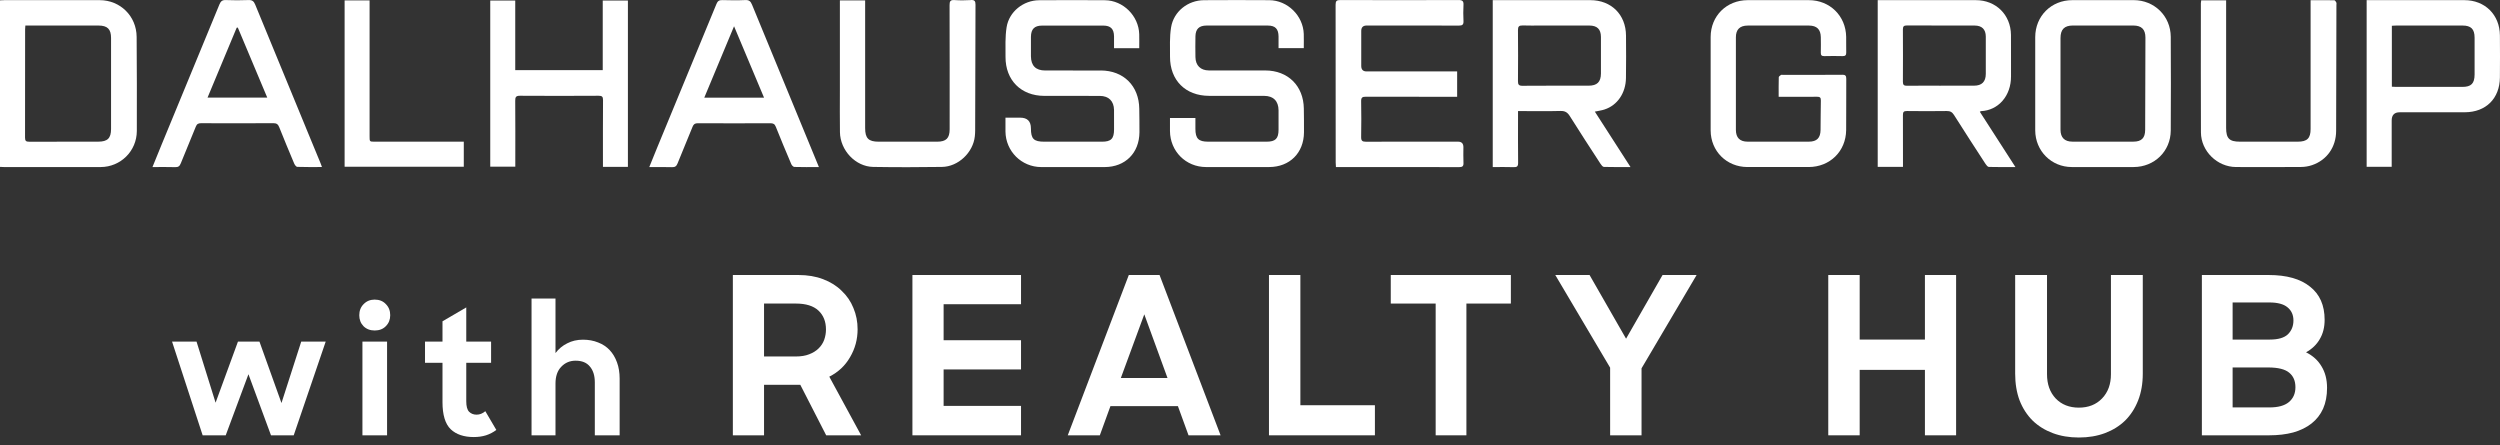
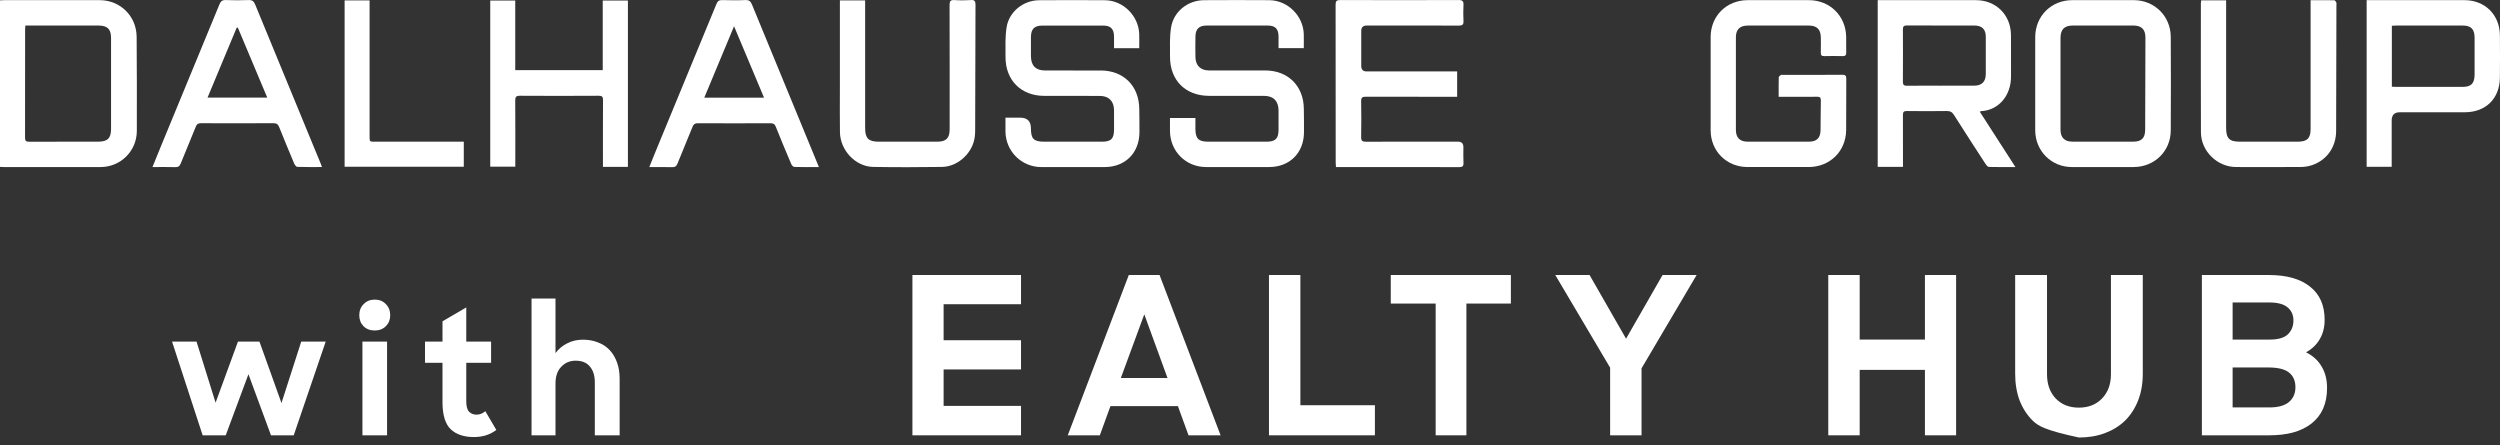
<svg xmlns="http://www.w3.org/2000/svg" width="320" height="57" viewBox="0 0 320 57" fill="none">
  <rect x="0" y="0" width="320" height="57" fill="#333333" stroke="none" />
  <path d="M12.757 0.019C8.692 0.015 4.629 0.019 0.563 0.019C0.382 0.019 0.201 0.036 0 0.044V21.361C0.203 21.369 0.368 21.383 0.533 21.383C4.649 21.383 8.763 21.389 12.879 21.383C15.438 21.377 17.504 19.337 17.514 16.768C17.528 12.749 17.518 8.733 17.49 4.714C17.471 2.063 15.393 0.023 12.757 0.019ZM12.578 18.134C9.629 18.134 6.681 18.13 3.734 18.14C3.354 18.14 3.205 18.055 3.205 17.635C3.219 13.004 3.213 8.374 3.215 3.743C3.215 3.611 3.232 3.476 3.246 3.269C3.469 3.269 3.636 3.269 3.803 3.269C6.734 3.269 9.666 3.269 12.597 3.269C13.748 3.269 14.215 3.72 14.215 4.861C14.22 8.745 14.22 12.629 14.215 16.513C14.215 17.694 13.764 18.132 12.576 18.132L12.578 18.134Z" fill="white" />
  <path d="M253.554 14.227C255.775 14.136 257.43 12.279 257.41 9.757C257.396 7.994 257.422 6.229 257.404 4.466C257.377 1.894 255.48 0.021 252.909 0.019C248.911 0.015 244.913 0.019 240.915 0.019H240.347V21.357H243.581C243.581 21.133 243.581 20.933 243.581 20.736C243.581 18.735 243.589 16.733 243.575 14.732C243.571 14.339 243.678 14.205 244.089 14.211C245.783 14.233 247.477 14.235 249.171 14.211C249.613 14.205 249.869 14.333 250.109 14.712C251.439 16.817 252.795 18.905 254.154 20.994C254.256 21.149 254.43 21.363 254.575 21.367C255.669 21.397 256.763 21.383 257.975 21.383C256.415 18.96 254.919 16.636 253.42 14.309C253.499 14.262 253.525 14.233 253.554 14.231V14.227ZM248.419 10.97C246.979 10.97 245.541 10.956 244.101 10.978C243.701 10.984 243.569 10.864 243.571 10.461C243.585 8.224 243.583 5.986 243.571 3.751C243.569 3.37 243.707 3.258 244.077 3.26C246.971 3.273 249.867 3.262 252.761 3.271C253.69 3.273 254.176 3.761 254.182 4.681C254.19 6.273 254.192 7.867 254.182 9.459C254.176 10.465 253.678 10.962 252.683 10.966C251.262 10.972 249.84 10.966 248.417 10.966L248.419 10.97Z" fill="white" />
-   <path d="M205.396 14.007C207.019 13.478 208.095 11.911 208.123 9.993C208.152 8.179 208.142 6.363 208.129 4.549C208.111 1.872 206.244 0.021 203.568 0.019C199.604 0.015 195.638 0.019 191.675 0.019H191.071V21.385C191.984 21.385 192.862 21.363 193.739 21.395C194.176 21.412 194.323 21.296 194.319 20.835C194.294 18.853 194.308 16.868 194.308 14.883C194.308 14.683 194.308 14.486 194.308 14.219H194.914C196.523 14.219 198.134 14.248 199.742 14.203C200.328 14.187 200.643 14.388 200.946 14.875C202.23 16.929 203.558 18.956 204.879 20.988C204.981 21.145 205.154 21.359 205.298 21.365C206.391 21.397 207.485 21.381 208.705 21.381C207.143 18.956 205.648 16.631 204.139 14.288C204.611 14.187 205.016 14.136 205.396 14.009V14.007ZM194.886 10.982C194.394 10.986 194.296 10.813 194.3 10.369C194.319 8.199 194.321 6.029 194.3 3.861C194.296 3.395 194.43 3.25 194.902 3.258C195.262 3.266 195.622 3.271 195.982 3.273C197.062 3.279 198.142 3.269 199.222 3.269C200.627 3.269 202.032 3.264 203.438 3.269C204.438 3.273 204.914 3.737 204.92 4.726C204.93 6.286 204.93 7.845 204.92 9.404C204.914 10.502 204.43 10.968 203.322 10.968C200.511 10.97 197.699 10.956 194.888 10.98L194.886 10.982Z" fill="white" />
  <path d="M161.962 9.021C159.557 9.017 157.151 9.025 154.743 9.017C153.671 9.013 153.034 8.384 153.016 7.309C153 6.427 153 5.544 153.016 4.662C153.032 3.71 153.484 3.272 154.442 3.27C157.051 3.266 159.66 3.264 162.271 3.27C163.237 3.27 163.646 3.697 163.654 4.681C163.658 5.167 163.654 5.654 163.654 6.165H166.884C166.884 5.526 166.9 4.935 166.882 4.345C166.8 2 164.81 0.039 162.461 0.023C159.683 0.004 156.903 0.006 154.123 0.023C152.052 0.033 150.228 1.464 149.897 3.51C149.697 4.736 149.766 6.01 149.762 7.262C149.752 10.275 151.743 12.262 154.757 12.268C157.112 12.272 159.467 12.264 161.824 12.272C162.991 12.276 163.642 12.936 163.654 14.111C163.663 14.941 163.658 15.774 163.654 16.604C163.652 17.74 163.262 18.133 162.127 18.135C159.636 18.137 157.145 18.135 154.653 18.135C153.407 18.135 153.014 17.74 153.012 16.49C153.012 16.024 153.012 15.558 153.012 15.102H149.756C149.756 15.684 149.754 16.226 149.756 16.765C149.772 19.357 151.782 21.376 154.367 21.382C157.061 21.39 159.756 21.39 162.45 21.382C165.084 21.374 166.888 19.577 166.91 16.942C166.918 15.924 166.904 14.906 166.89 13.889C166.849 10.99 164.862 9.025 161.964 9.019L161.962 9.021Z" fill="white" />
  <path d="M140.896 9.025C138.524 9.021 136.151 9.025 133.78 9.023C132.58 9.021 131.97 8.41 131.96 7.203C131.951 6.372 131.949 5.539 131.96 4.709C131.972 3.717 132.411 3.278 133.393 3.276C136.003 3.271 138.612 3.269 141.221 3.276C142.165 3.276 142.583 3.703 142.596 4.646C142.602 5.148 142.596 5.649 142.596 6.172H145.823C145.823 5.535 145.835 4.959 145.821 4.385C145.758 2.04 143.773 0.051 141.434 0.03C138.622 0.008 135.809 0.008 132.997 0.03C130.987 0.047 129.163 1.494 128.846 3.481C128.647 4.725 128.71 6.014 128.706 7.282C128.695 10.267 130.693 12.266 133.664 12.272C136.035 12.278 138.408 12.268 140.78 12.276C141.916 12.28 142.579 12.941 142.596 14.078C142.608 14.908 142.6 15.741 142.598 16.571C142.596 17.752 142.219 18.137 141.054 18.137C138.597 18.139 136.141 18.137 133.684 18.137C132.317 18.137 131.96 17.781 131.958 16.427C131.956 15.516 131.497 15.061 130.579 15.061H128.7C128.7 15.712 128.695 16.27 128.7 16.83C128.724 19.352 130.747 21.376 133.271 21.384C135.982 21.392 138.693 21.392 141.404 21.384C144.036 21.376 145.829 19.578 145.85 16.934C145.858 15.934 145.837 14.932 145.827 13.931C145.797 10.995 143.82 9.027 140.894 9.021L140.896 9.025Z" fill="white" />
  <path d="M235.802 9.573C233.259 9.589 230.717 9.581 228.175 9.581C228.108 9.581 228.019 9.554 227.976 9.587C227.864 9.67 227.685 9.78 227.683 9.882C227.659 10.692 227.669 11.505 227.669 12.392H228.301C229.725 12.392 231.148 12.402 232.572 12.384C232.942 12.38 233.078 12.48 233.07 12.869C233.04 14.123 233.05 15.379 233.032 16.635C233.017 17.663 232.554 18.131 231.531 18.133C228.922 18.139 226.312 18.139 223.701 18.133C222.699 18.131 222.196 17.628 222.194 16.625C222.188 12.673 222.188 8.72 222.194 4.768C222.194 3.771 222.705 3.274 223.711 3.272C226.321 3.268 228.93 3.266 231.541 3.272C232.554 3.274 233.046 3.758 233.064 4.76C233.076 5.422 233.078 6.083 233.064 6.745C233.056 7.077 233.182 7.191 233.512 7.183C234.29 7.164 235.071 7.162 235.85 7.183C236.212 7.193 236.328 7.05 236.318 6.706C236.302 6.045 236.32 5.383 236.31 4.721C236.269 2.036 234.225 0.023 231.535 0.019C228.926 0.015 226.316 0.015 223.705 0.019C221.002 0.023 218.967 2.038 218.963 4.732C218.955 8.718 218.955 12.704 218.963 16.69C218.969 19.351 221.009 21.376 223.675 21.38C226.284 21.384 228.893 21.384 231.504 21.38C234.227 21.376 236.279 19.369 236.308 16.653C236.33 14.465 236.306 12.276 236.322 10.088C236.324 9.691 236.206 9.563 235.802 9.565V9.573Z" fill="white" />
  <path d="M186.704 0.006C181.654 0.024 176.605 0.022 171.555 0.006C171.089 0.006 170.955 0.128 170.957 0.6C170.971 7.335 170.967 14.069 170.969 20.804C170.969 20.983 170.988 21.162 171 21.384C172.423 21.384 173.792 21.384 175.163 21.384C179.027 21.384 182.889 21.376 186.753 21.394C187.2 21.394 187.349 21.272 187.324 20.822C187.29 20.162 187.316 19.499 187.316 18.837C187.316 18.369 187.088 18.134 186.631 18.133C182.7 18.133 178.768 18.125 174.837 18.141C174.376 18.141 174.219 18.017 174.227 17.542C174.254 16.015 174.256 14.489 174.227 12.964C174.217 12.477 174.386 12.377 174.837 12.38C178.53 12.396 182.226 12.39 185.919 12.39H186.515V9.143H185.85C182.207 9.143 178.563 9.143 174.921 9.143C174.467 9.143 174.239 8.908 174.239 8.438C174.239 6.946 174.239 5.454 174.239 3.959C174.239 3.498 174.472 3.267 174.937 3.267C178.868 3.267 182.799 3.259 186.73 3.277C187.206 3.279 187.349 3.137 187.326 2.675C187.292 1.999 187.29 1.317 187.326 0.641C187.353 0.157 187.204 0.006 186.706 0.006H186.704Z" fill="white" />
  <path d="M273.122 0.019C270.496 0.013 267.871 0.015 265.246 0.019C262.557 0.024 260.517 2.059 260.509 4.743C260.503 6.725 260.509 8.71 260.509 10.693C260.509 12.66 260.509 14.626 260.509 16.595C260.509 16.63 260.509 16.662 260.509 16.697C260.523 19.319 262.569 21.375 265.182 21.381C267.824 21.387 270.468 21.387 273.11 21.381C275.766 21.375 277.842 19.36 277.856 16.711C277.881 12.709 277.881 8.708 277.856 4.706C277.84 2.055 275.764 0.024 273.122 0.017V0.019ZM274.58 16.63C274.576 17.666 274.11 18.128 273.085 18.13C270.476 18.136 267.867 18.136 265.256 18.13C264.267 18.128 263.749 17.607 263.745 16.621C263.739 14.636 263.745 12.652 263.745 10.667C263.745 8.733 263.743 6.799 263.745 4.865C263.747 3.767 264.239 3.269 265.321 3.267C267.897 3.263 270.472 3.263 273.049 3.267C274.116 3.267 274.615 3.753 274.615 4.82C274.611 8.755 274.6 12.69 274.582 16.628L274.58 16.63Z" fill="white" />
  <path d="M319.988 4.525C319.963 1.886 318.076 0.021 315.442 0.019C311.46 0.015 307.478 0.019 303.497 0.019H302.931V21.351H306.136V20.77C306.136 18.989 306.136 17.208 306.136 15.426C306.136 14.723 306.479 14.372 307.165 14.372C309.943 14.372 312.723 14.378 315.501 14.37C318.198 14.36 319.961 12.611 319.988 9.919C320.004 8.122 320.004 6.324 319.988 4.527V4.525ZM316.748 9.543C316.742 10.689 316.311 11.123 315.182 11.123C312.353 11.127 309.524 11.123 306.698 11.123C306.533 11.123 306.366 11.106 306.157 11.096V3.297C306.354 3.287 306.533 3.269 306.712 3.269C309.541 3.269 312.369 3.266 315.196 3.269C316.29 3.269 316.742 3.714 316.748 4.814C316.756 6.389 316.756 7.967 316.748 9.543Z" fill="white" />
  <path d="M77.153 8.973H65.951V0.066H62.752V21.334H65.959V20.681C65.959 18.085 65.971 15.492 65.949 12.896C65.945 12.426 66.044 12.255 66.553 12.257C69.906 12.279 73.262 12.277 76.618 12.257C77.063 12.255 77.191 12.373 77.187 12.825C77.167 15.471 77.177 18.116 77.177 20.762V21.357H80.372V0.064H77.15V8.973H77.153Z" fill="white" />
  <path d="M39.14 16.306C36.976 11.062 34.808 5.822 32.659 0.572C32.484 0.144 32.264 -0.013 31.799 0.008C30.835 0.048 29.867 0.046 28.903 0.008C28.451 -0.011 28.254 0.162 28.089 0.561C25.618 6.575 23.133 12.583 20.652 18.592C20.28 19.496 19.914 20.402 19.515 21.384C20.544 21.384 21.49 21.363 22.433 21.394C22.82 21.406 22.997 21.267 23.137 20.915C23.765 19.344 24.435 17.788 25.061 16.215C25.199 15.868 25.382 15.769 25.738 15.771C28.821 15.783 31.904 15.787 34.987 15.767C35.398 15.765 35.589 15.903 35.736 16.27C36.358 17.827 36.997 19.376 37.65 20.919C37.725 21.096 37.906 21.355 38.044 21.359C39.073 21.396 40.104 21.379 41.211 21.379C41.129 21.155 41.086 21.027 41.036 20.905C40.403 19.37 39.771 17.837 39.136 16.304L39.14 16.306ZM26.564 12.495C27.825 9.474 29.059 6.512 30.294 3.552C30.343 3.542 30.391 3.534 30.438 3.523C31.689 6.498 32.937 9.472 34.209 12.495H26.562H26.564Z" fill="white" />
  <path d="M96.251 0.584C96.08 0.164 95.877 -0.015 95.399 0.008C94.419 0.053 93.434 0.04 92.452 0.012C92.05 -0 91.861 0.132 91.706 0.509C89.178 6.663 86.632 12.811 84.092 18.959C83.77 19.737 83.457 20.518 83.106 21.388C84.136 21.388 85.078 21.367 86.02 21.398C86.406 21.41 86.585 21.274 86.725 20.924C87.354 19.352 88.019 17.794 88.649 16.223C88.784 15.887 88.96 15.773 89.322 15.775C92.422 15.789 95.521 15.789 98.62 15.775C98.976 15.775 99.163 15.875 99.3 16.219C99.94 17.823 100.607 19.417 101.283 21.005C101.348 21.16 101.537 21.365 101.675 21.369C102.688 21.4 103.703 21.386 104.821 21.386C104.569 20.773 104.357 20.26 104.146 19.745C101.512 13.358 98.877 6.974 96.253 0.584H96.251ZM90.146 12.505C91.413 9.466 92.658 6.482 93.959 3.361C95.271 6.484 96.524 9.47 97.799 12.505H90.146Z" fill="white" />
  <path d="M298.793 0.035C297.799 0.015 296.804 0.023 295.757 0.023C295.757 0.288 295.757 0.487 295.757 0.687C295.757 5.962 295.757 11.236 295.757 16.513C295.757 17.698 295.32 18.131 294.124 18.134C291.651 18.136 289.176 18.134 286.703 18.134C285.355 18.134 284.944 17.72 284.944 16.366C284.944 11.143 284.944 5.919 284.944 0.693V0.045H281.753C281.737 0.184 281.712 0.298 281.712 0.412C281.712 5.925 281.694 11.438 281.72 16.951C281.733 19.349 283.809 21.369 286.209 21.379C288.987 21.393 291.767 21.393 294.545 21.372C295.01 21.369 295.497 21.289 295.938 21.14C297.843 20.495 299.017 18.826 299.025 16.759C299.045 11.383 299.051 6.006 299.062 0.628C299.062 0.526 299.092 0.408 299.051 0.326C298.994 0.21 298.885 0.037 298.795 0.035H298.793Z" fill="white" />
  <path d="M124.266 0.011C123.575 0.05 122.875 0.06 122.184 0.009C121.647 -0.03 121.543 0.164 121.545 0.664C121.563 5.955 121.557 11.246 121.555 16.54C121.555 17.694 121.108 18.136 119.949 18.136C117.457 18.138 114.968 18.136 112.477 18.136C111.169 18.136 110.738 17.704 110.738 16.397C110.738 11.173 110.738 5.949 110.738 0.725V0.05H107.505V0.695C107.505 4.341 107.505 7.987 107.505 11.633C107.505 13.396 107.484 15.161 107.513 16.924C107.551 19.253 109.512 21.33 111.773 21.366C114.704 21.415 117.636 21.409 120.567 21.366C122.662 21.338 124.561 19.522 124.779 17.444C124.805 17.191 124.821 16.937 124.821 16.682C124.834 11.322 124.84 5.964 124.864 0.603C124.866 0.137 124.74 -0.024 124.266 0.003V0.011Z" fill="white" />
  <path d="M47.968 18.135C47.309 18.135 47.307 18.135 47.307 17.455C47.307 11.877 47.307 6.297 47.307 0.719C47.307 0.505 47.307 0.289 47.307 0.047H44.11V21.339H59.365V18.133H58.692C55.119 18.133 51.544 18.133 47.97 18.133L47.968 18.135Z" fill="white" />
  <path d="M22.023 43.725H25.156L27.595 51.544L30.458 43.725H33.21L36.029 51.588L38.558 43.725H41.69L37.596 55.72H34.687L31.801 47.901L28.892 55.72H25.939L22.023 43.725Z" fill="white" />
  <path d="M46.391 43.725H49.545V55.72H46.391V43.725ZM45.988 40.348C45.988 39.77 46.174 39.297 46.547 38.926C46.92 38.541 47.39 38.349 47.957 38.349C48.553 38.349 49.031 38.541 49.389 38.926C49.761 39.297 49.948 39.77 49.948 40.348C49.948 40.911 49.761 41.377 49.389 41.748C49.031 42.118 48.553 42.303 47.957 42.303C47.375 42.303 46.898 42.118 46.525 41.748C46.167 41.377 45.988 40.911 45.988 40.348Z" fill="white" />
  <path d="M54.401 43.725H56.639V41.126L59.682 39.349V43.725H62.859V46.435H59.682V51.366C59.682 52.003 59.801 52.447 60.04 52.699C60.293 52.951 60.614 53.077 61.002 53.077C61.404 53.077 61.777 52.928 62.12 52.632L63.53 55.032C63.142 55.328 62.702 55.557 62.21 55.72C61.733 55.868 61.211 55.942 60.644 55.942C59.376 55.942 58.391 55.609 57.69 54.943C56.989 54.261 56.639 53.106 56.639 51.477V46.435H54.401V43.725Z" fill="white" />
  <path d="M68.037 38.215H71.103V45.191C71.505 44.658 72.005 44.243 72.602 43.947C73.198 43.636 73.869 43.48 74.615 43.48C75.331 43.48 75.98 43.599 76.562 43.836C77.143 44.058 77.636 44.384 78.038 44.813C78.441 45.242 78.754 45.768 78.978 46.39C79.202 46.997 79.314 47.694 79.314 48.478V55.72H76.137V48.945C76.137 48.086 75.928 47.412 75.51 46.923C75.107 46.42 74.496 46.168 73.675 46.168C72.945 46.168 72.333 46.427 71.841 46.946C71.349 47.449 71.103 48.167 71.103 49.1V55.72H68.037V38.215Z" fill="white" />
-   <path d="M93.805 35.201H102.185C103.374 35.201 104.431 35.379 105.356 35.735C106.3 36.091 107.093 36.588 107.734 37.225C108.395 37.843 108.895 38.574 109.235 39.417C109.593 40.261 109.773 41.169 109.773 42.144C109.773 43.437 109.452 44.627 108.81 45.714C108.187 46.8 107.3 47.634 106.149 48.215L110.226 55.72H105.752L102.44 49.255H97.797V55.72H93.805V35.201ZM97.797 38.855V45.629H101.874C102.535 45.629 103.101 45.536 103.573 45.348C104.063 45.161 104.469 44.908 104.79 44.589C105.111 44.271 105.347 43.905 105.498 43.493C105.649 43.062 105.724 42.622 105.724 42.172C105.724 41.16 105.403 40.354 104.762 39.755C104.12 39.155 103.157 38.855 101.874 38.855H97.797Z" fill="white" />
  <path d="M116.79 35.201H130.691V38.94H120.782V43.549H130.691V47.288H120.782V51.954H130.691V55.72H116.79V35.201Z" fill="white" />
  <path d="M144.487 35.201H148.422L156.236 55.72H152.131L150.772 51.982H142.137L140.778 55.72H136.673L144.487 35.201ZM143.468 48.384H149.441L146.469 40.233L143.468 48.384Z" fill="white" />
  <path d="M162.428 35.201H166.448V51.869H175.988V55.72H162.428V35.201Z" fill="white" />
  <path d="M183.765 38.855H178.018V35.201H193.391V38.855H187.7V55.72H183.765V38.855Z" fill="white" />
  <path d="M206.097 47.063L199.076 35.201H203.464L208.136 43.352L212.807 35.201H217.167L210.117 47.147V55.72H206.097V47.063Z" fill="white" />
  <path d="M246.39 47.344H238.038V55.72H234.018V35.201H238.038V43.465H246.39V35.201H250.381V55.72H246.39V47.344Z" fill="white" />
-   <path d="M266.095 56.001C264.868 56.001 263.754 55.814 262.754 55.439C261.754 55.064 260.895 54.53 260.178 53.837C259.461 53.125 258.904 52.263 258.507 51.251C258.13 50.239 257.941 49.096 257.941 47.822V35.201H262.018V47.906C262.018 49.18 262.386 50.211 263.122 50.998C263.877 51.785 264.868 52.178 266.095 52.178C267.322 52.178 268.312 51.785 269.067 50.998C269.822 50.211 270.2 49.18 270.2 47.906V35.201H274.276V47.822C274.276 49.096 274.078 50.239 273.682 51.251C273.286 52.263 272.729 53.125 272.012 53.837C271.294 54.53 270.436 55.064 269.435 55.439C268.435 55.814 267.322 56.001 266.095 56.001Z" fill="white" />
+   <path d="M266.095 56.001C261.754 55.064 260.895 54.53 260.178 53.837C259.461 53.125 258.904 52.263 258.507 51.251C258.13 50.239 257.941 49.096 257.941 47.822V35.201H262.018V47.906C262.018 49.18 262.386 50.211 263.122 50.998C263.877 51.785 264.868 52.178 266.095 52.178C267.322 52.178 268.312 51.785 269.067 50.998C269.822 50.211 270.2 49.18 270.2 47.906V35.201H274.276V47.822C274.276 49.096 274.078 50.239 273.682 51.251C273.286 52.263 272.729 53.125 272.012 53.837C271.294 54.53 270.436 55.064 269.435 55.439C268.435 55.814 267.322 56.001 266.095 56.001Z" fill="white" />
  <path d="M281.84 35.201H290.389C292.692 35.201 294.457 35.698 295.683 36.691C296.929 37.665 297.552 39.08 297.552 40.935C297.552 41.891 297.344 42.715 296.929 43.409C296.533 44.102 295.948 44.664 295.174 45.095C296.042 45.526 296.703 46.126 297.156 46.894C297.627 47.662 297.863 48.581 297.863 49.649C297.863 50.661 297.693 51.551 297.354 52.319C297.014 53.069 296.523 53.696 295.882 54.202C295.24 54.708 294.457 55.092 293.532 55.355C292.626 55.598 291.597 55.72 290.446 55.72H281.84V35.201ZM285.775 47.035V52.15H290.503C291.597 52.15 292.418 51.925 292.966 51.476C293.532 51.007 293.815 50.37 293.815 49.564C293.815 48.759 293.551 48.14 293.022 47.709C292.494 47.26 291.597 47.035 290.333 47.035H285.775ZM285.775 38.715V43.465H290.531C291.607 43.465 292.381 43.24 292.852 42.79C293.324 42.322 293.56 41.732 293.56 41.02C293.56 40.307 293.305 39.745 292.796 39.333C292.305 38.921 291.531 38.715 290.474 38.715H285.775Z" fill="white" />
</svg>